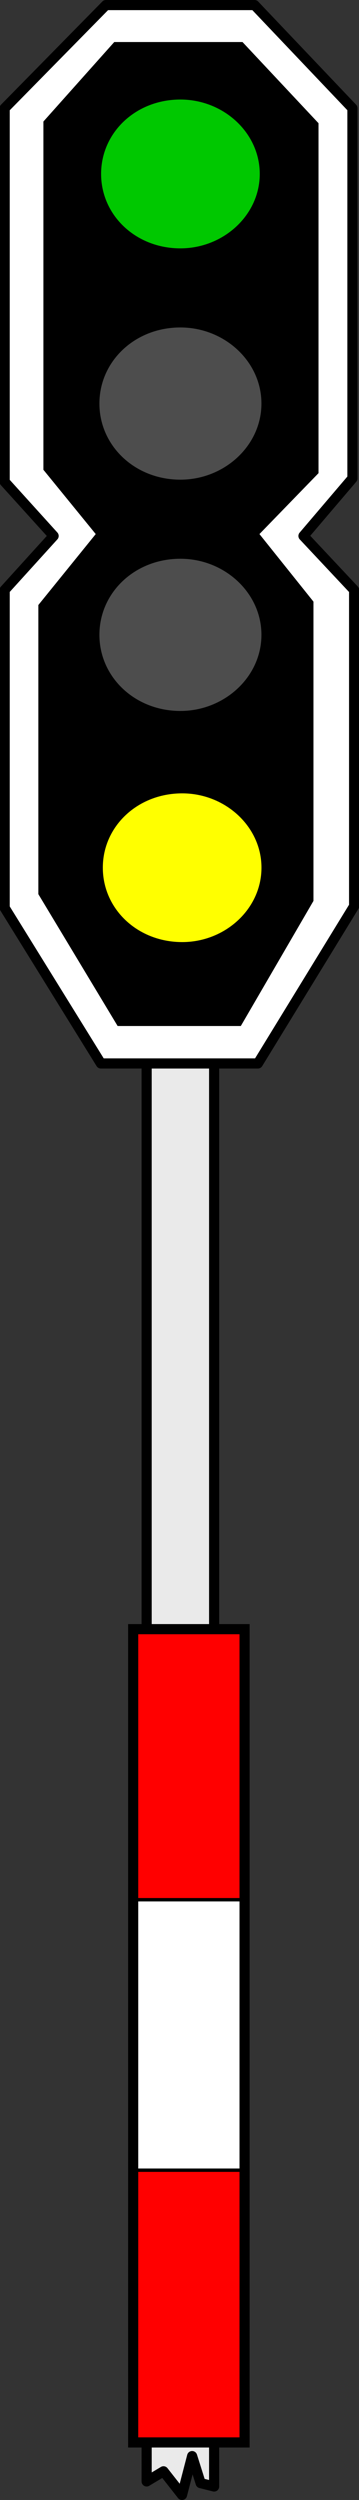
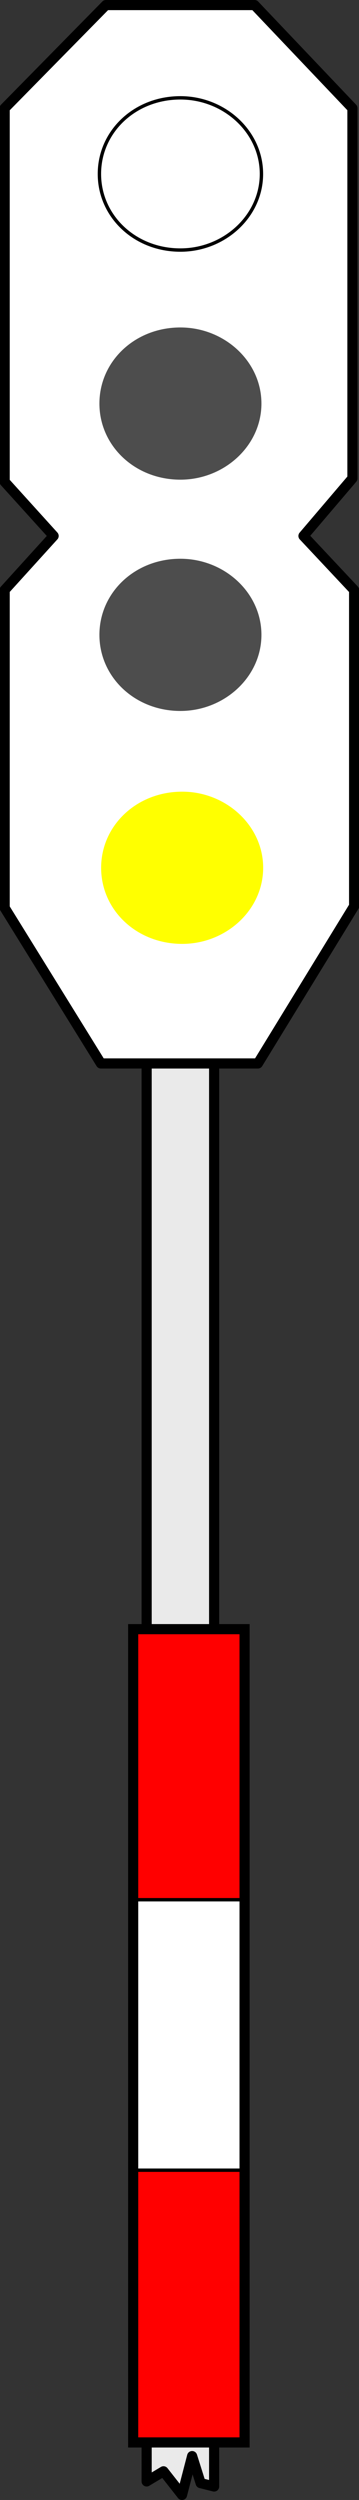
<svg xmlns="http://www.w3.org/2000/svg" viewBox="0 0 9.036 62.757" height="237.192" width="34.152">
  <rect x="0" y="0" width="9.036" height="62.757" fill="#333333" stroke="none" />
  <path style="fill:#eaeaea;fill-opacity:1;fill-rule:evenodd;stroke:none" d="M0 0v-135.49h6.41V.48L5.13.16 4.32-2.4l-.96 3.68L1.6-.96Z" transform="matrix(.265 0 0 .265 3.691 62.291)" />
  <path style="fill:none;stroke:#000;stroke-width:.962;stroke-linecap:round;stroke-linejoin:round;stroke-miterlimit:10;stroke-dasharray:none;stroke-opacity:1" d="M0 0v-135.49h6.41V.48L5.13.16 4.32-2.4l-.96 3.68L1.6-.96Z" transform="matrix(.265 0 0 .265 3.691 62.291)" />
  <path style="fill:#fff;fill-opacity:1;fill-rule:evenodd;stroke:none" d="m0 0 9.3 9.77v35.07l-4.65 5.45 4.81 5.12v29.95l-9.14 14.9h-14.91l-9.14-14.74V55.41l4.65-5.12-4.65-5.13V9.77L-14.11 0Z" transform="matrix(.265 0 0 .265 6.406 .127)" />
  <path style="fill:none;stroke:#000;stroke-width:.962;stroke-linecap:round;stroke-linejoin:round;stroke-miterlimit:10;stroke-dasharray:none;stroke-opacity:1" d="m0 0 9.3 9.77v35.07l-4.65 5.45 4.81 5.12v29.95l-9.14 14.9h-14.91l-9.14-14.74V55.41l4.65-5.12-4.65-5.13V9.77L-14.11 0Z" transform="matrix(.265 0 0 .265 6.406 .127)" />
-   <path style="fill:#000;fill-opacity:1;fill-rule:evenodd;stroke:none" d="m0 0-7.22-7.69H-19.4l-6.73 7.53v32.99l4.97 6.09-5.45 6.72v27.39l7.53 12.49h11.7l6.9-11.85V45.32l-5.13-6.4L0 33.15Z" transform="matrix(.265 0 0 .265 8.017 3.093)" />
  <path style="fill:#4d4d4d;fill-opacity:1;fill-rule:evenodd;stroke:none" d="M0 0c-4.32 0-7.69 3.2-7.69 7.21 0 4 3.37 7.21 7.69 7.21 4.17 0 7.7-3.21 7.7-7.21C7.7 3.2 4.17 0 0 0Z" transform="matrix(.265 0 0 .265 4.54 14.026)" />
  <path style="fill:#4d4d4d;fill-opacity:1;fill-rule:evenodd;stroke:none" d="M0 0c-4.32 0-7.69 3.2-7.69 7.21 0 4 3.37 7.21 7.69 7.21 4.17 0 7.7-3.21 7.7-7.21C7.7 3.2 4.17 0 0 0Z" transform="matrix(.265 0 0 .265 4.54 8.22)" />
-   <path style="fill:#00c800;fill-opacity:1;fill-rule:evenodd;stroke:none" d="M0 0c-4.32 0-7.69 3.2-7.69 7.21 0 4 3.37 7.21 7.69 7.21 4.17 0 7.7-3.21 7.7-7.21C7.7 3.2 4.17 0 0 0Z" transform="matrix(.265 0 0 .265 4.54 2.456)" />
  <path style="fill:none;stroke:#000;stroke-width:.321;stroke-linecap:round;stroke-linejoin:round;stroke-miterlimit:10;stroke-dasharray:none;stroke-opacity:1" d="M0 0c-4.33 0-7.69 3.2-7.69 7.21 0 4 3.36 7.21 7.69 7.21 4.17 0 7.7-3.21 7.7-7.21C7.7 3.2 4.17 0 0 0Z" transform="matrix(.265 0 0 .265 4.54 2.456)" />
  <path style="fill:#fff;fill-opacity:1;fill-rule:nonzero;stroke:none" d="M508.16 316.8h10.72v77.12h-10.72z" transform="matrix(.265 0 0 .265 -131.35 -43.042)" />
  <path style="fill:red;fill-opacity:1;fill-rule:nonzero;stroke:none" d="M508.16 316.64h10.72v25.76h-10.72z" transform="matrix(.265 0 0 .265 -131.35 -43.042)" />
  <path style="fill:none;stroke:#000;stroke-width:.321;stroke-linecap:round;stroke-linejoin:miter;stroke-miterlimit:8;stroke-dasharray:none;stroke-opacity:1" d="M508.31 342.38h10.58v-25.63h-10.58Z" transform="matrix(.265 0 0 .265 -131.35 -43.042)" />
  <path style="fill:red;fill-opacity:1;fill-rule:nonzero;stroke:none" d="M508.16 368h10.72v25.76h-10.72z" transform="matrix(.265 0 0 .265 -131.35 -43.042)" />
  <path style="fill:none;stroke:#000;stroke-width:.321;stroke-linecap:round;stroke-linejoin:miter;stroke-miterlimit:8;stroke-dasharray:none;stroke-opacity:1" d="M508.31 393.63h10.58V368h-10.58Z" transform="matrix(.265 0 0 .265 -131.35 -43.042)" />
  <path style="fill:none;stroke:#000;stroke-width:.962;stroke-linecap:round;stroke-linejoin:miter;stroke-miterlimit:8;stroke-dasharray:none;stroke-opacity:1" d="M508.31 393.79h10.58v-77.04h-10.58Z" transform="matrix(.265 0 0 .265 -131.35 -43.042)" />
  <path style="fill:#ff0;fill-opacity:1;fill-rule:evenodd;stroke:none" d="M0 0c-4.33 0-7.7 3.21-7.7 7.21 0 4.01 3.37 7.21 7.7 7.21 4.16 0 7.69-3.2 7.69-7.21C7.69 3.21 4.16 0 0 0Z" transform="matrix(.265 0 0 .265 4.586 19.873)" />
-   <path style="fill:none;stroke:#000;stroke-width:.321;stroke-linecap:round;stroke-linejoin:round;stroke-miterlimit:10;stroke-dasharray:none;stroke-opacity:1" d="M0 0c-4.33 0-7.7 3.2-7.7 7.2 0 4.01 3.37 7.21 7.7 7.21 4.16 0 7.69-3.2 7.69-7.21C7.69 3.2 4.16 0 0 0Z" transform="matrix(.265 0 0 .265 4.586 19.873)" />
</svg>